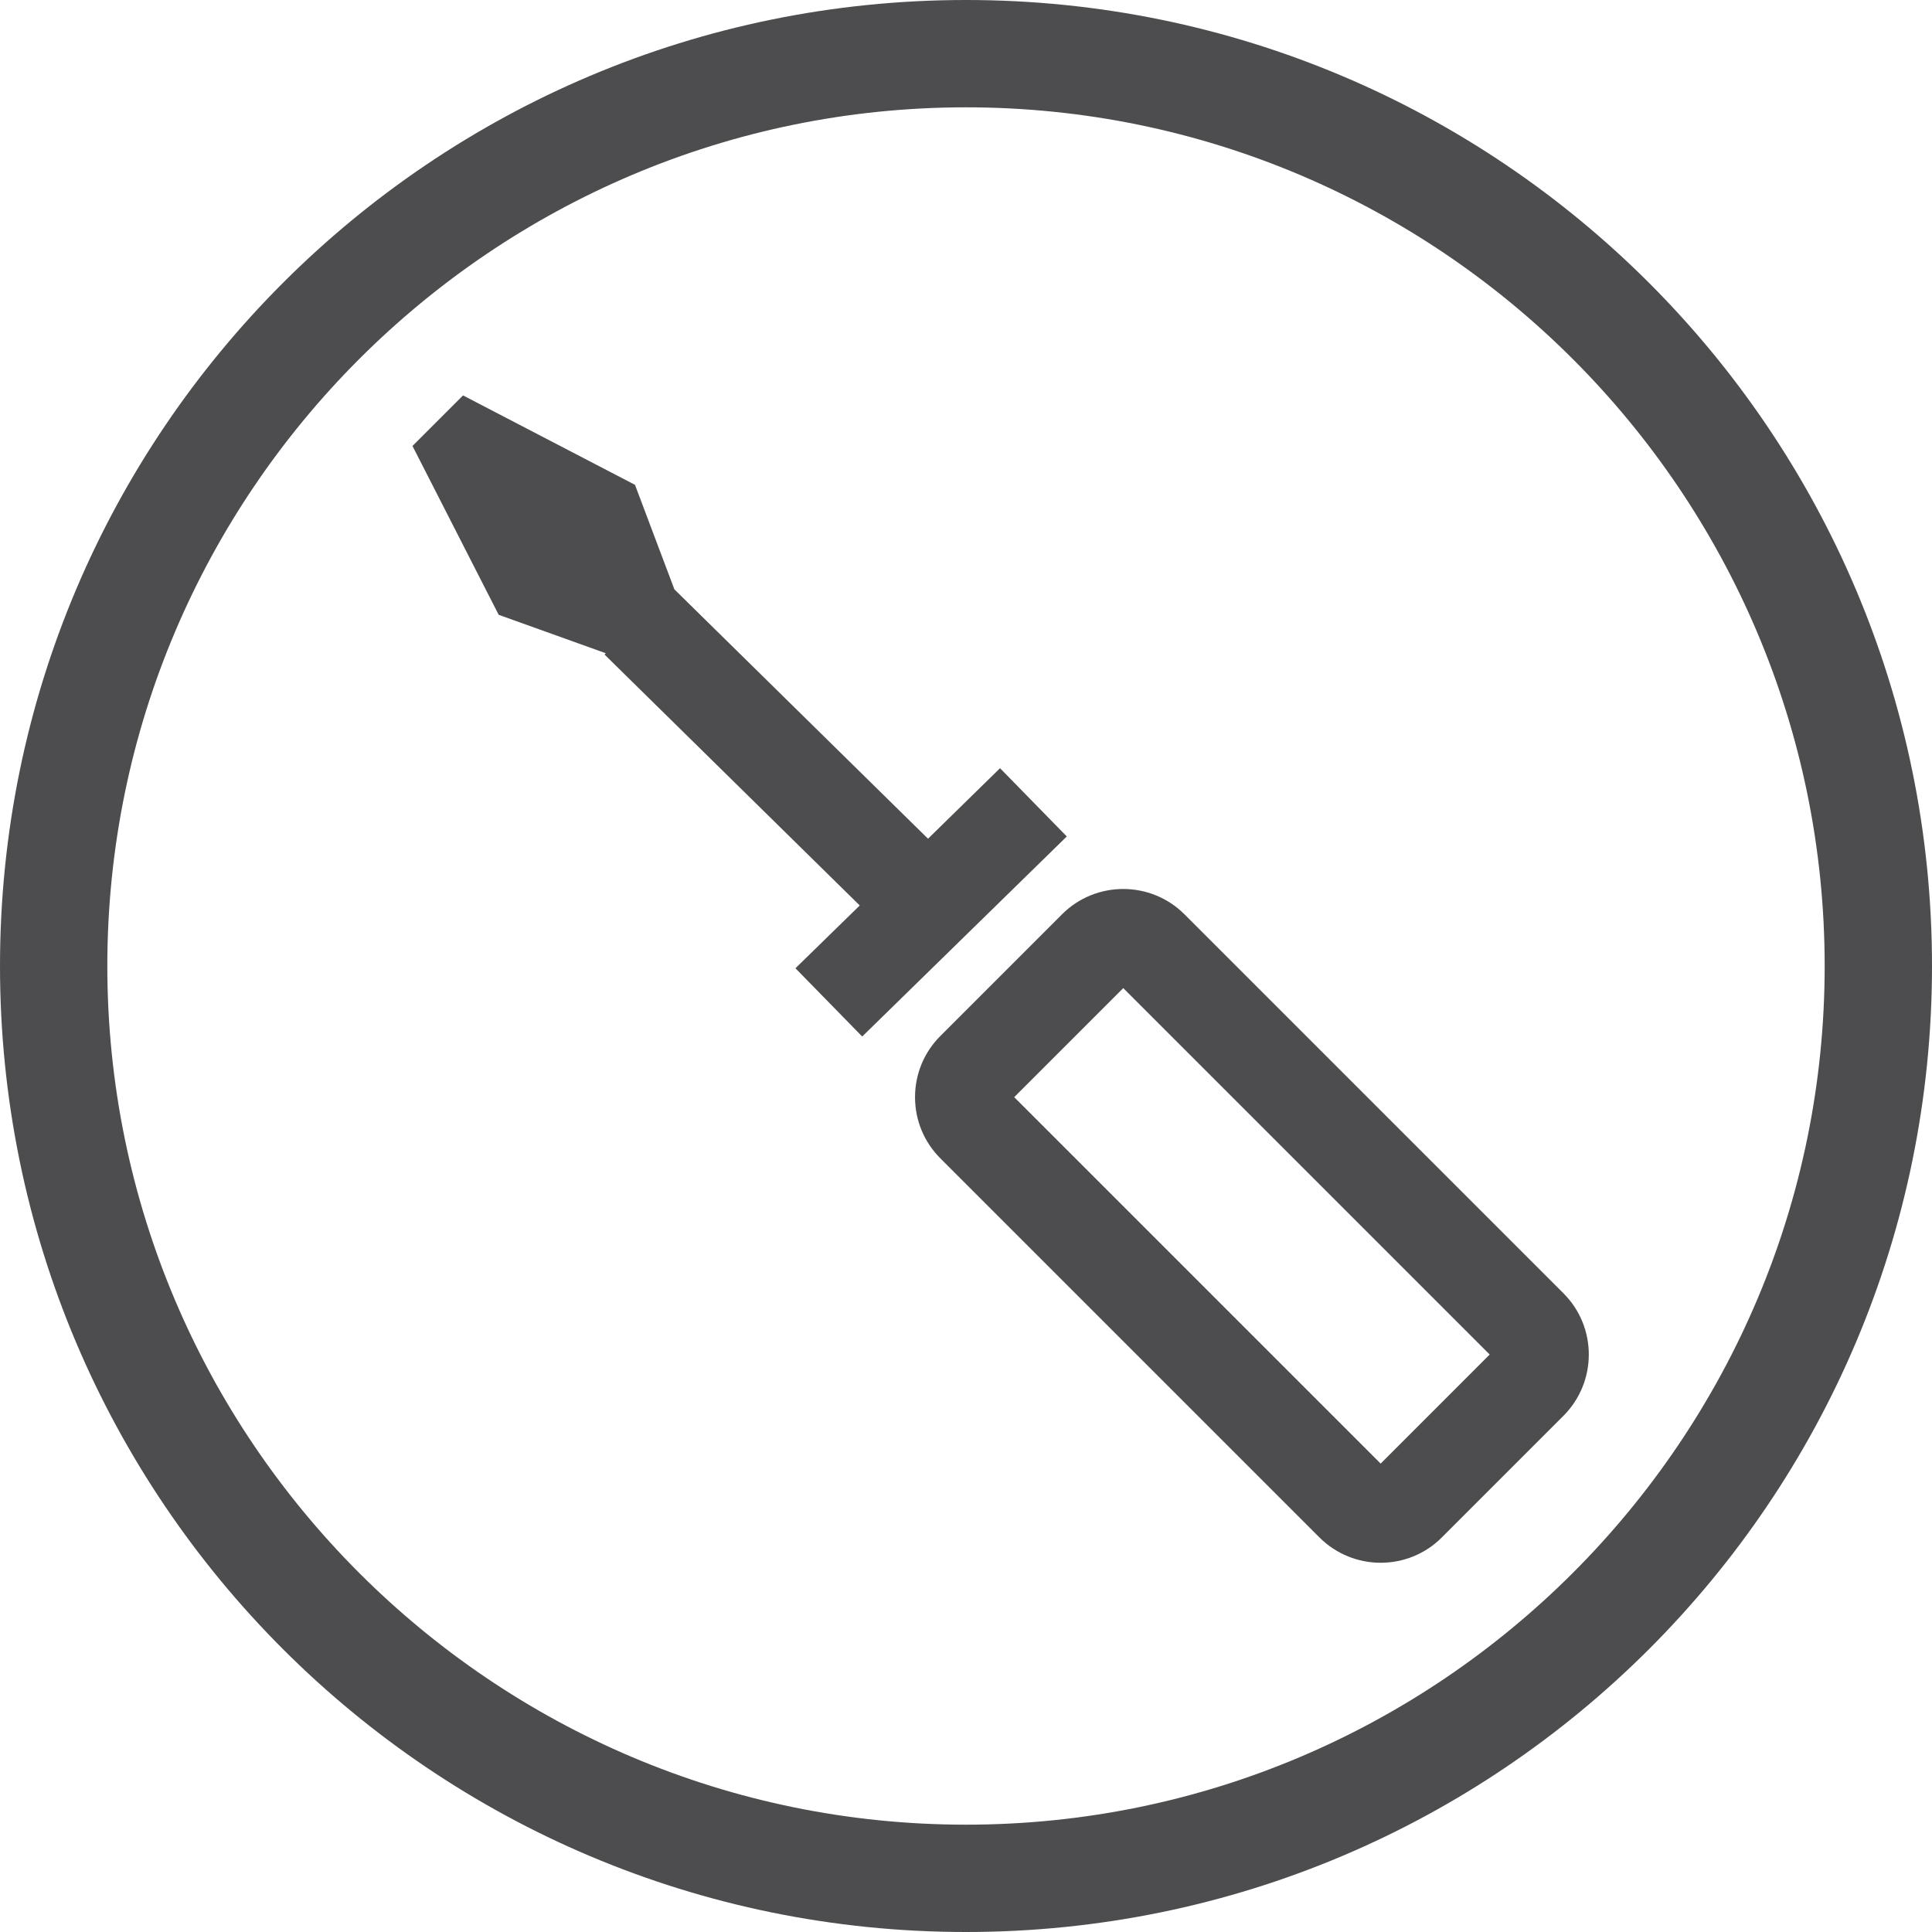
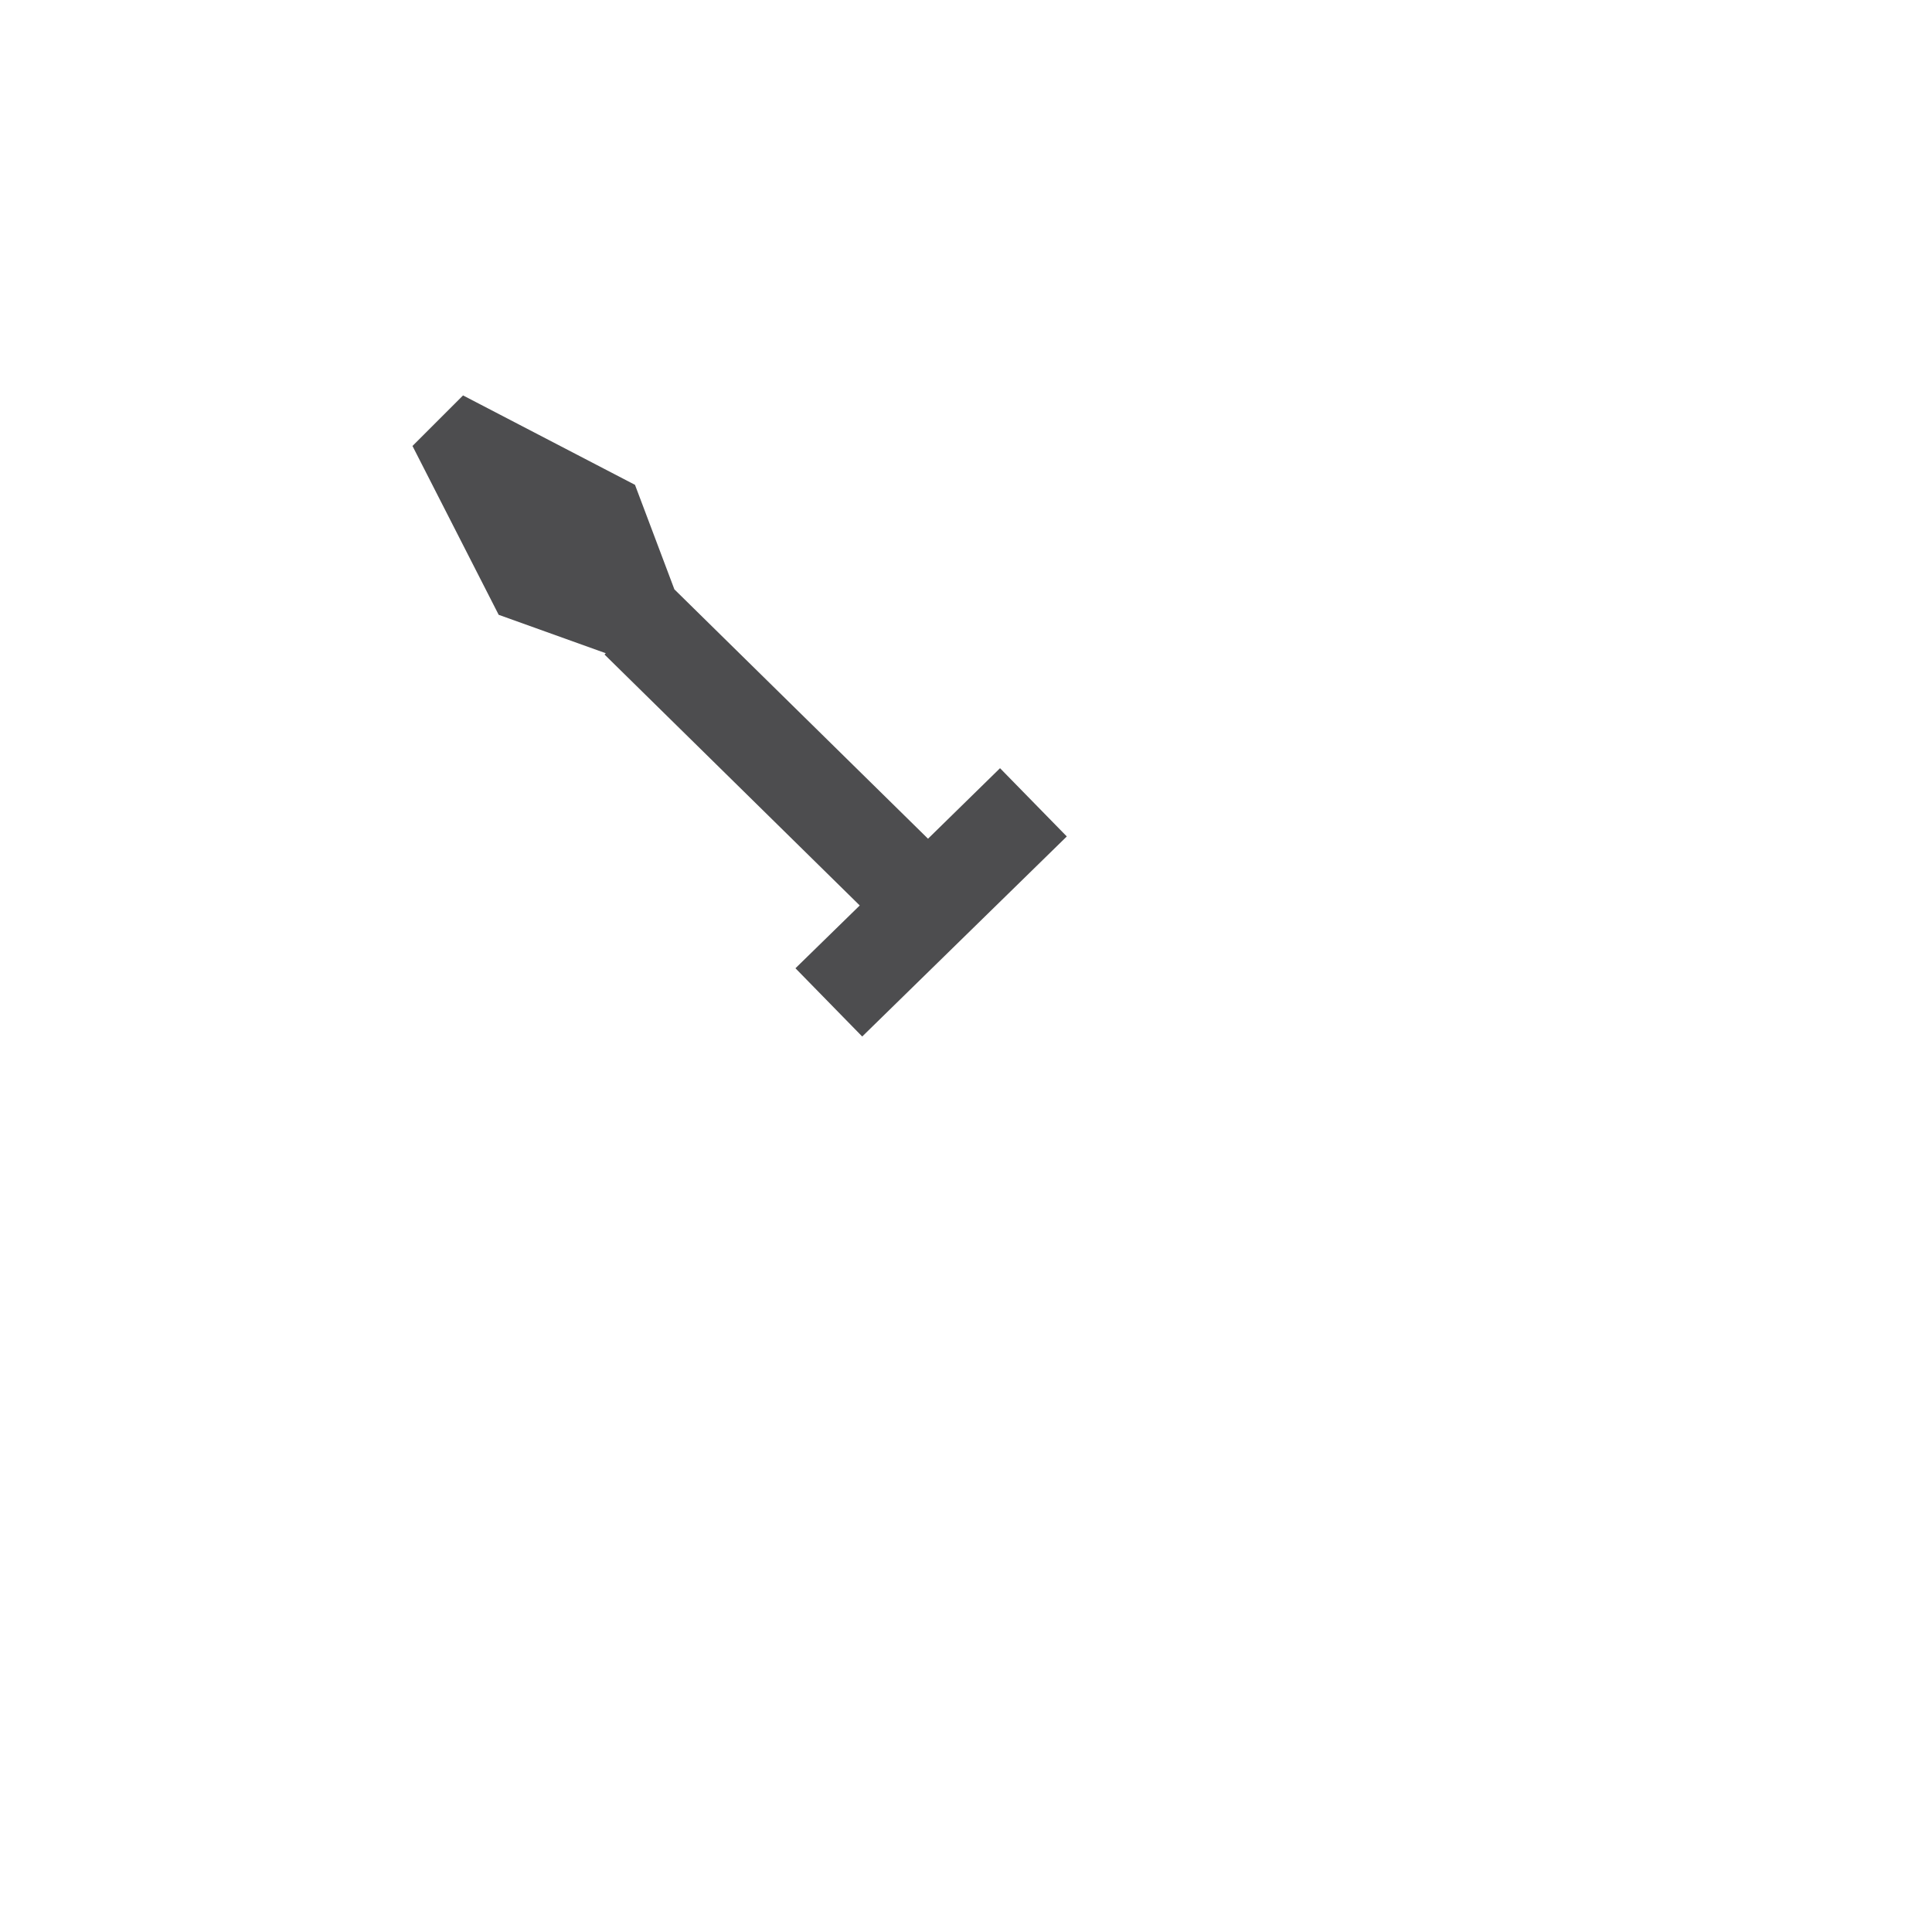
<svg xmlns="http://www.w3.org/2000/svg" width="94" height="94" viewBox="0 0 94 94" fill="none">
-   <path d="M76.072 62.928L57.627 44.483C55.987 42.843 53.314 42.843 51.674 44.483L45.752 50.405C44.958 51.199 44.52 52.259 44.52 53.381C44.52 54.504 44.958 55.564 45.752 56.358L64.197 74.803C65.017 75.623 66.098 76.035 67.174 76.035C68.249 76.035 69.33 75.628 70.15 74.803L76.072 68.881C77.712 67.236 77.712 64.567 76.072 62.928ZM67.174 71.21L49.345 53.381L54.651 48.076L72.479 65.904L67.174 71.21Z" fill="#4D4D4F" />
  <path d="M48.656 37.376L45.152 40.807L32.812 28.675L30.895 23.589L22.529 19.239L20.069 21.698L24.263 29.913L29.475 31.783L29.412 31.845L41.83 44.055L38.702 47.11L41.95 50.431L51.904 40.697L48.656 37.376Z" fill="#4D4D4F" />
-   <path d="M47 5.222C70.035 5.222 88.778 23.965 88.778 47C88.778 70.035 70.035 88.778 47 88.778C23.965 88.778 5.222 70.035 5.222 47C5.222 23.965 23.965 5.222 47 5.222ZM47 0C21.04 0 0 21.04 0 47C0 72.96 21.04 94 47 94C72.96 94 94 72.96 94 47C94 21.04 72.96 0 47 0Z" fill="#4D4D4F" />
</svg>